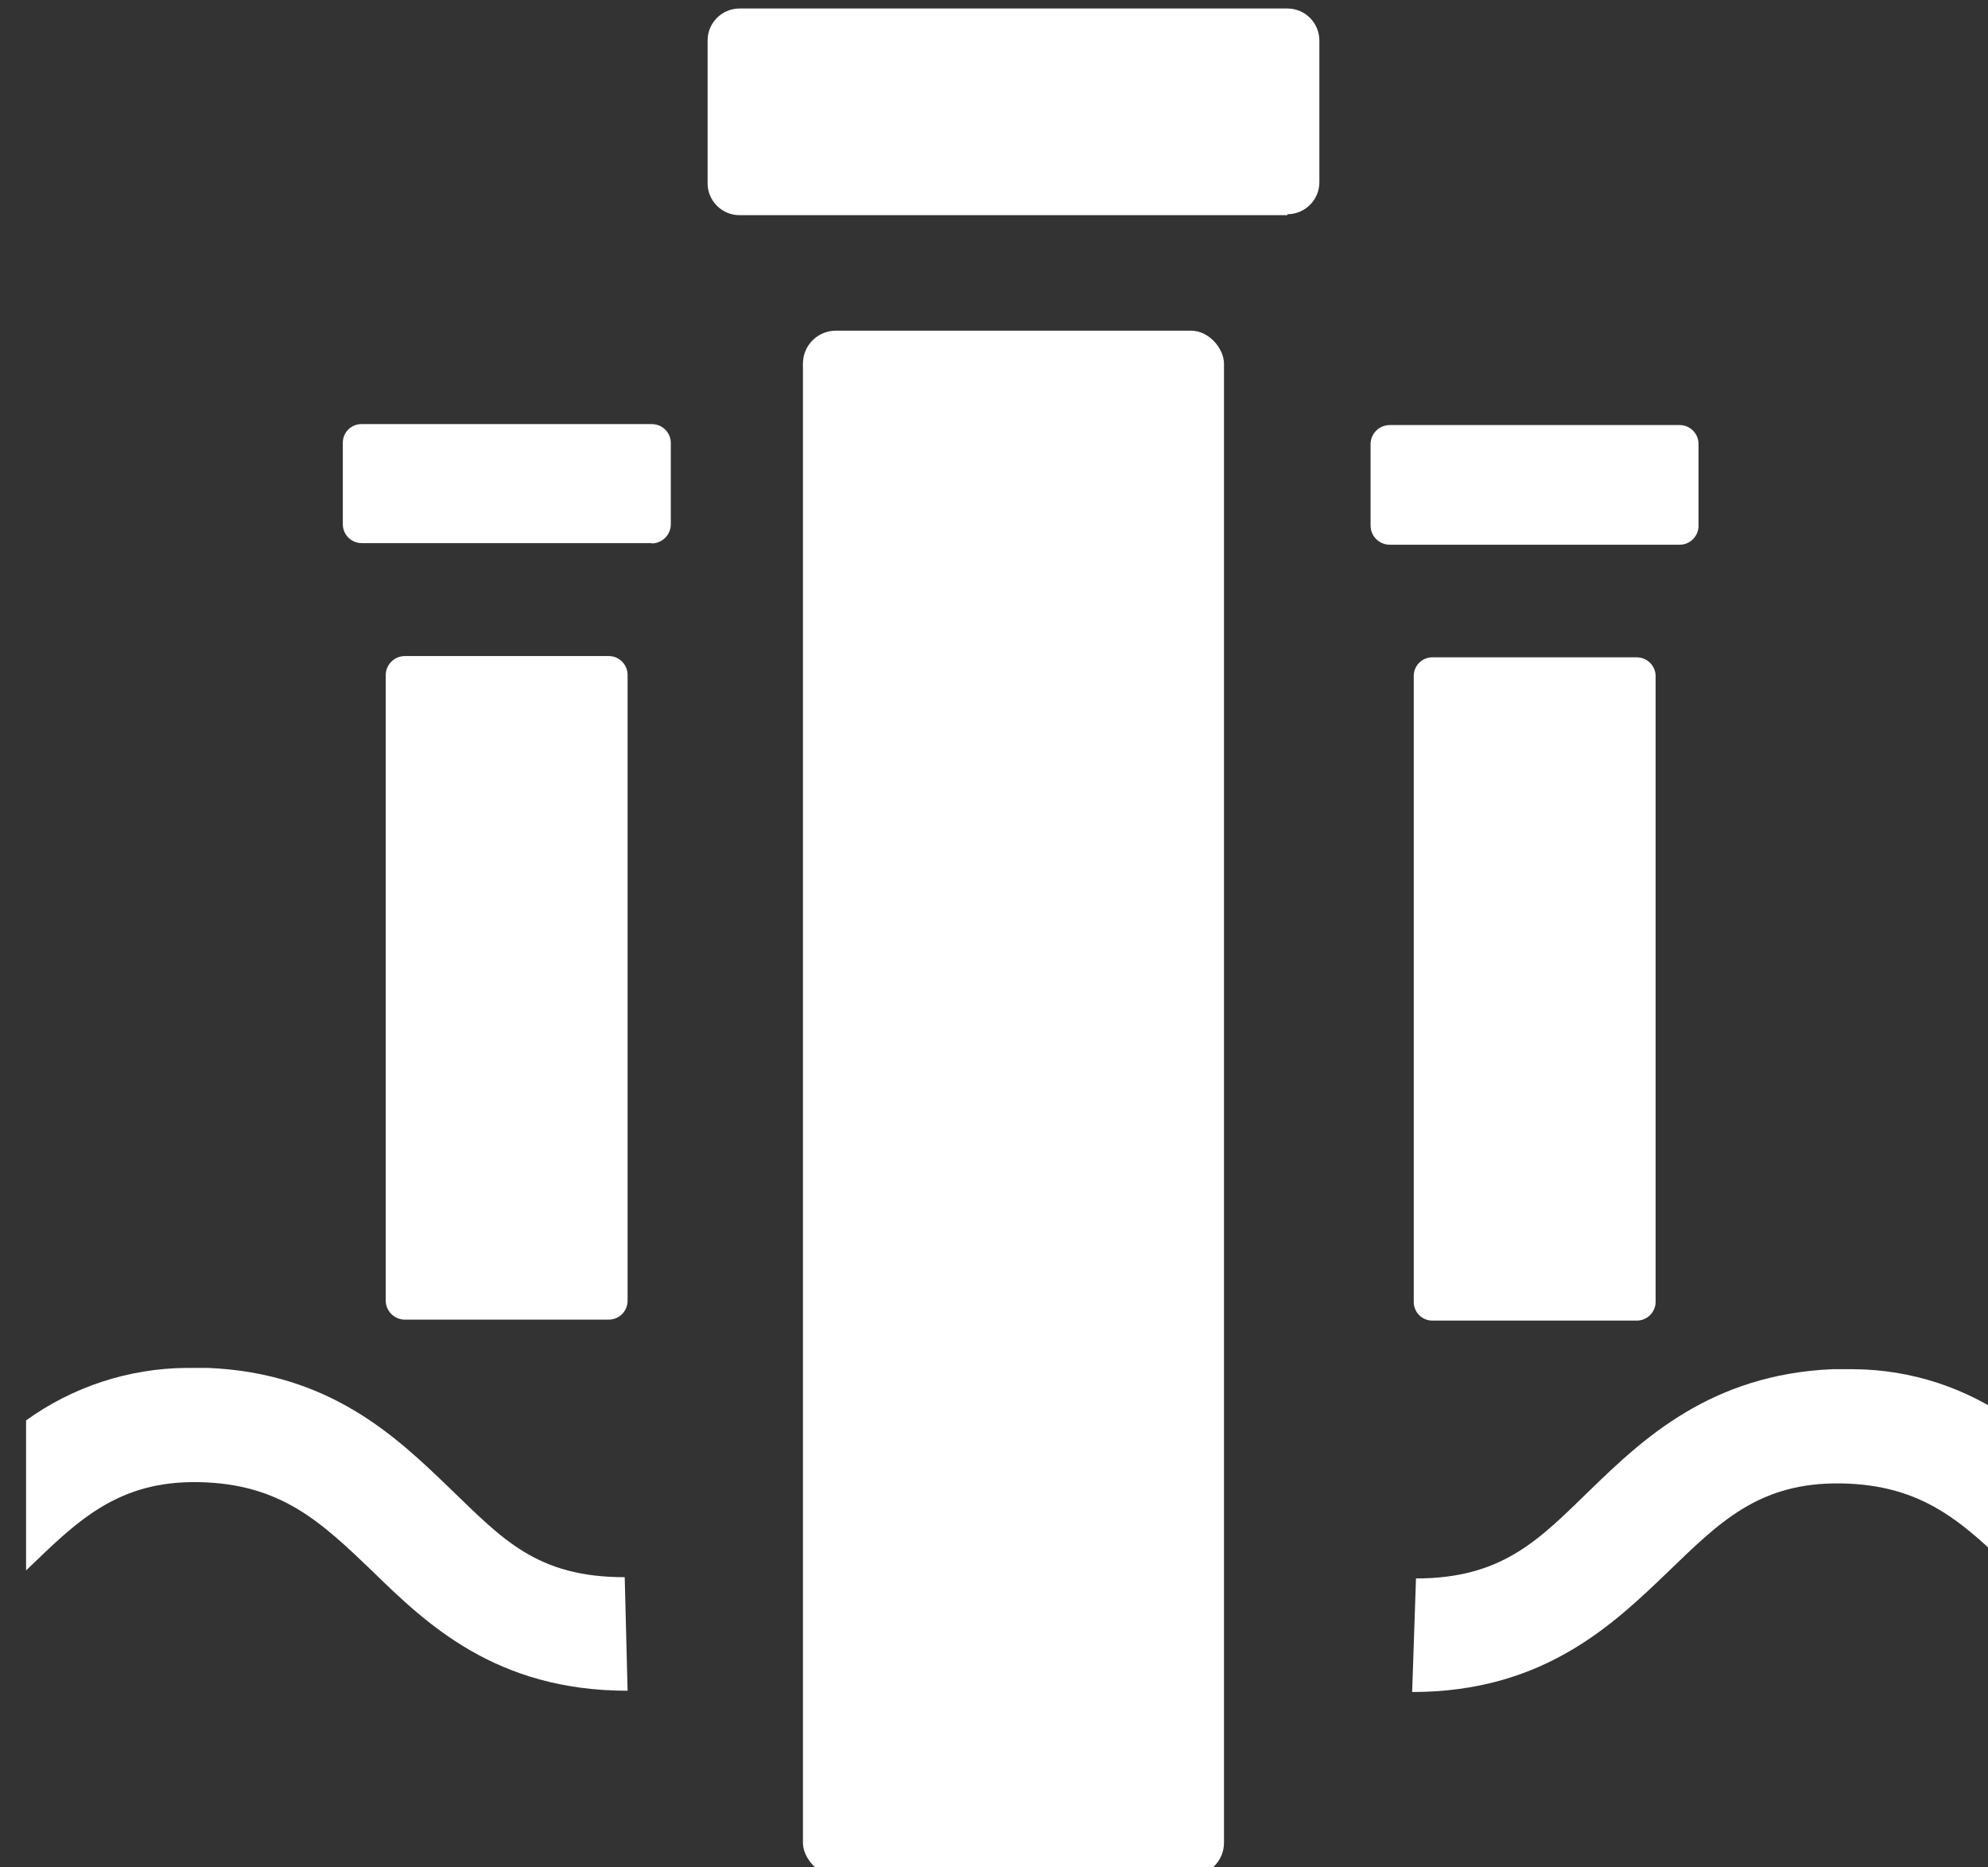
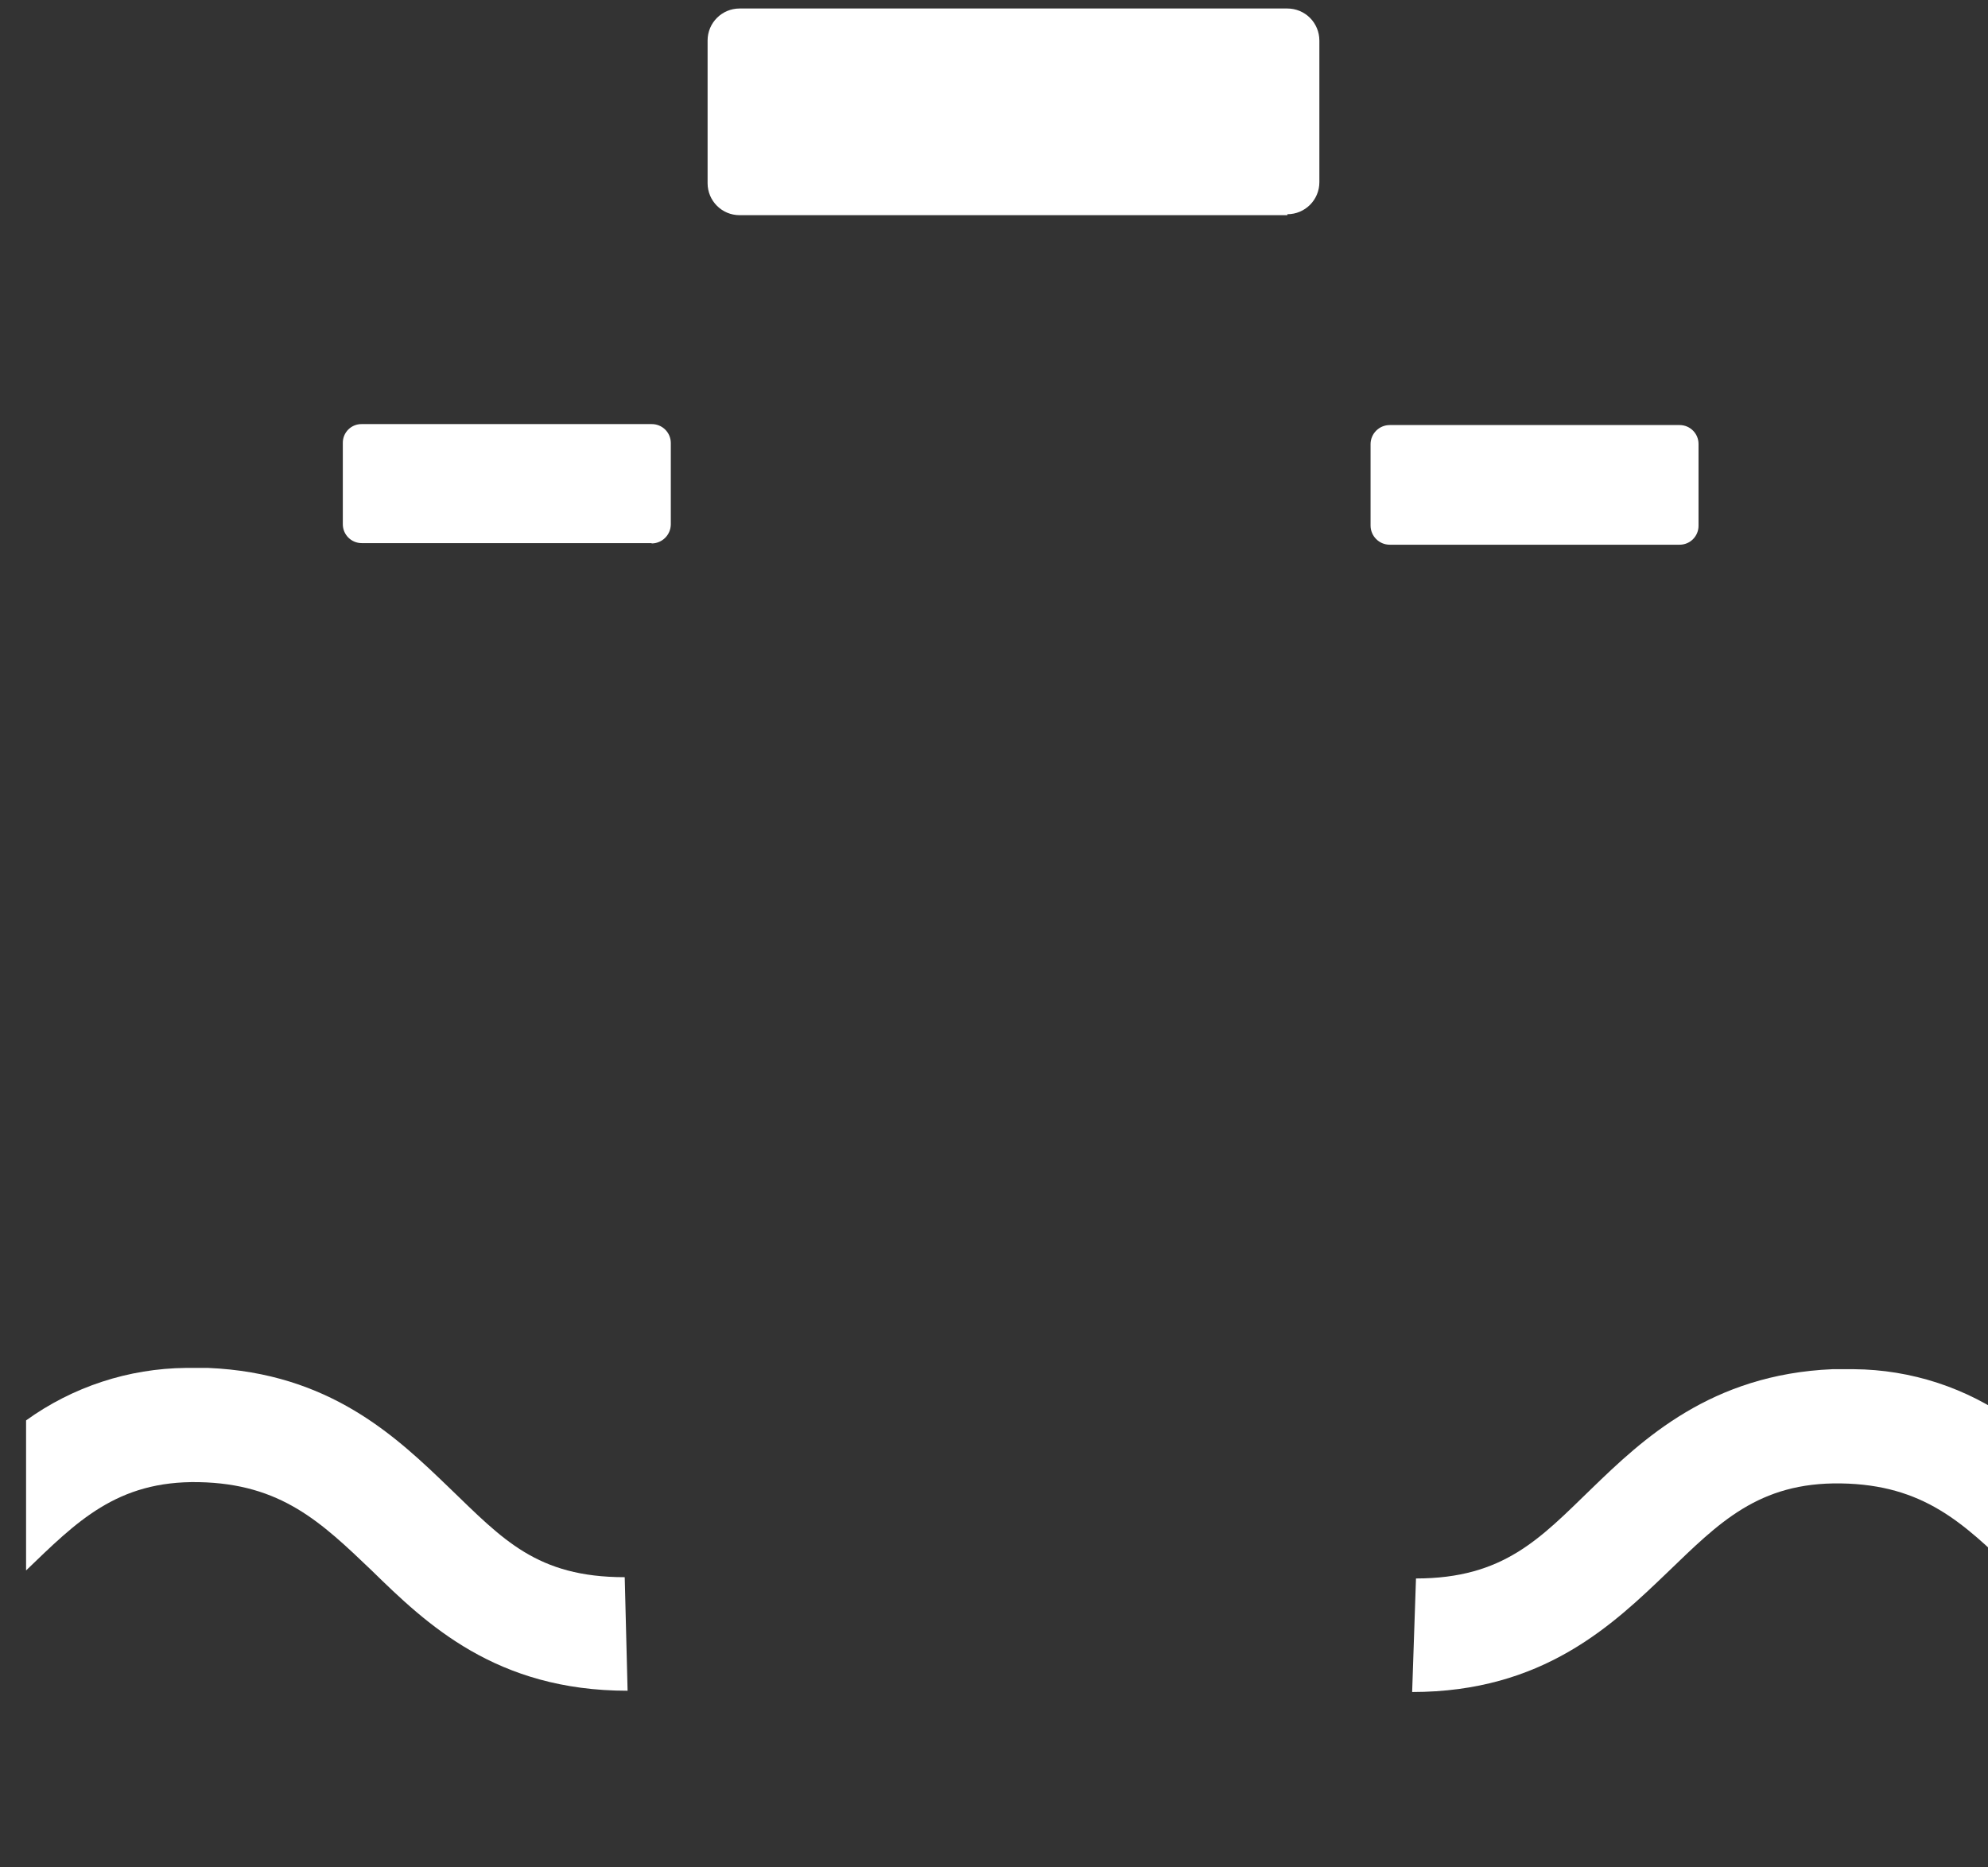
<svg xmlns="http://www.w3.org/2000/svg" width="62.2px" height="58.42px" viewBox="0 0 62.20 58.42" version="1.1">
  <rect x="0" y="0" width="62.20" height="58.42" fill="#333333" stroke="none" />
  <title>general negativo</title>
  <g id="Page-1" stroke="none" stroke-width="1" fill="none" fill-rule="evenodd">
    <g id="home" transform="translate(-67, -12667)" fill="#FFFFFF" fill-rule="nonzero">
      <g id="Group-37" transform="translate(0, 12538.227)">
        <g id="Group-36" transform="translate(0, 40.123)">
          <g id="general-negativo" transform="translate(0, 88.916)">
-             <rect id="Rectangle" x="92.122" y="10.081" width="13.174" height="48.343" rx="1.03" />
            <path d="M107.279,6.467 L90.14,6.467 C89.587,6.467 89.139,6.019 89.139,5.466 L89.139,1.001 C89.139,0.448 89.587,0 90.14,0 L107.279,0 C107.544,0 107.799,0.105 107.987,0.293 C108.174,0.481 108.28,0.736 108.28,1.001 L108.28,5.436 C108.28,5.989 107.832,6.437 107.279,6.437" id="Path" />
            <path d="M109.882,16.178 L109.882,13.625 C109.887,13.297 110.154,13.034 110.482,13.034 L119.552,13.034 C119.878,13.034 120.143,13.299 120.143,13.625 L120.143,16.178 C120.146,16.336 120.084,16.489 119.973,16.602 C119.862,16.715 119.711,16.778 119.552,16.778 L110.482,16.778 C110.151,16.778 109.882,16.509 109.882,16.178" id="Path" />
-             <path d="M118.801,20.893 L118.801,40.464 C118.801,40.621 118.739,40.771 118.628,40.882 C118.518,40.993 118.367,41.055 118.211,41.055 L111.824,41.055 C111.666,41.058 111.514,40.996 111.403,40.885 C111.292,40.773 111.23,40.622 111.233,40.464 L111.233,20.893 C111.23,20.735 111.292,20.583 111.403,20.472 C111.514,20.361 111.666,20.299 111.824,20.302 L118.211,20.302 C118.537,20.302 118.801,20.567 118.801,20.893" id="Path" />
            <path d="M111.303,49.124 C114.046,49.124 115.187,47.872 116.789,46.321 C118.391,44.769 120.533,42.737 124.337,42.576 L124.998,42.576 C126.797,42.588 128.547,43.162 130.004,44.218 L130.004,48.913 C128.432,47.392 127.18,46.19 124.598,46.15 C122.015,46.11 120.774,47.392 119.192,48.913 C117.45,50.585 115.278,52.677 111.183,52.677 L111.303,49.124 Z" id="Path" />
            <path d="M87.387,16.728 L78.317,16.728 C77.991,16.728 77.726,16.464 77.726,16.138 L77.726,13.595 C77.724,13.437 77.785,13.286 77.897,13.174 C78.008,13.063 78.16,13.001 78.317,13.004 L87.387,13.004 C87.545,13.002 87.698,13.063 87.811,13.174 C87.924,13.285 87.988,13.436 87.988,13.595 L87.988,16.148 C87.982,16.475 87.715,16.738 87.387,16.738" id="Path" />
-             <path d="M79.659,20.262 L86.046,20.262 C86.372,20.262 86.636,20.527 86.636,20.853 L86.636,40.424 C86.639,40.582 86.578,40.735 86.467,40.848 C86.356,40.961 86.204,41.025 86.046,41.025 L79.659,41.025 C79.331,41.019 79.068,40.752 79.068,40.424 L79.068,20.853 C79.073,20.529 79.335,20.267 79.659,20.262" id="Path" />
            <path d="M86.636,52.637 C82.512,52.637 80.339,50.545 78.628,48.873 C77.046,47.362 75.794,46.16 73.222,46.11 C70.649,46.06 69.387,47.362 67.816,48.873 L67.816,44.178 C69.274,43.126 71.023,42.553 72.821,42.536 L73.512,42.536 C77.316,42.697 79.388,44.679 81.06,46.29 C82.732,47.902 83.793,49.084 86.546,49.084 L86.636,52.637 Z" id="Path" />
          </g>
        </g>
      </g>
    </g>
  </g>
</svg>